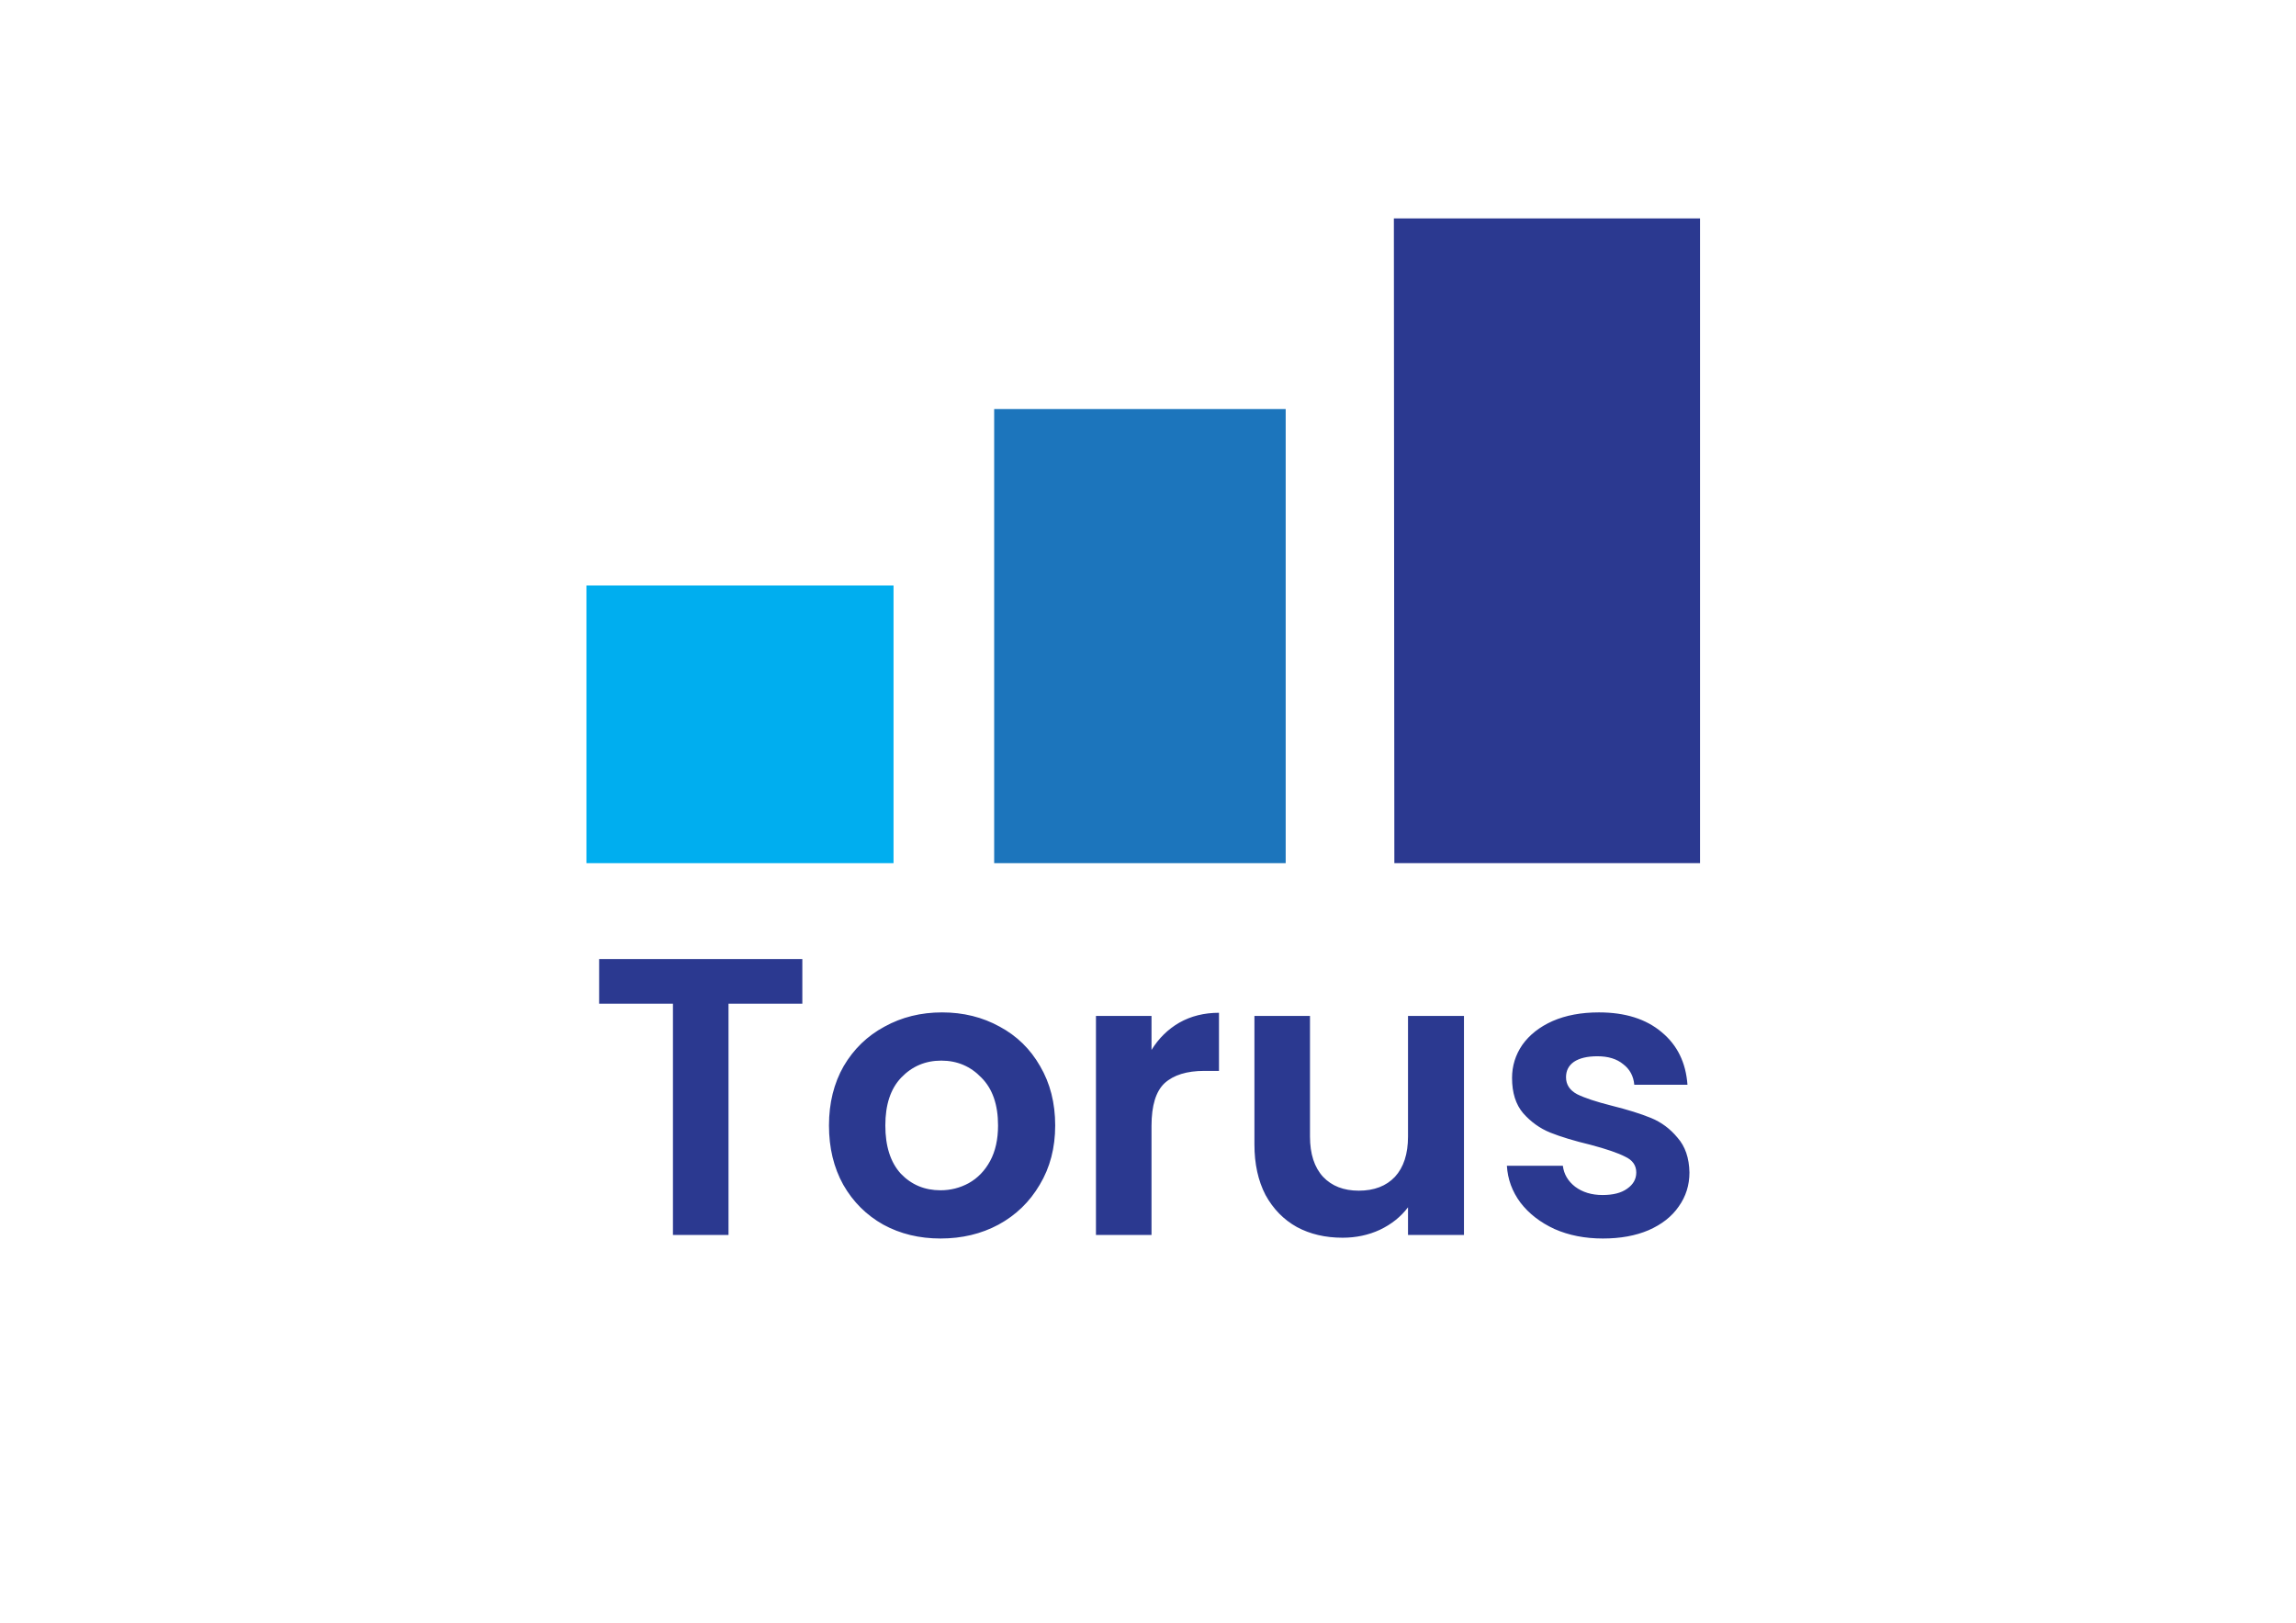
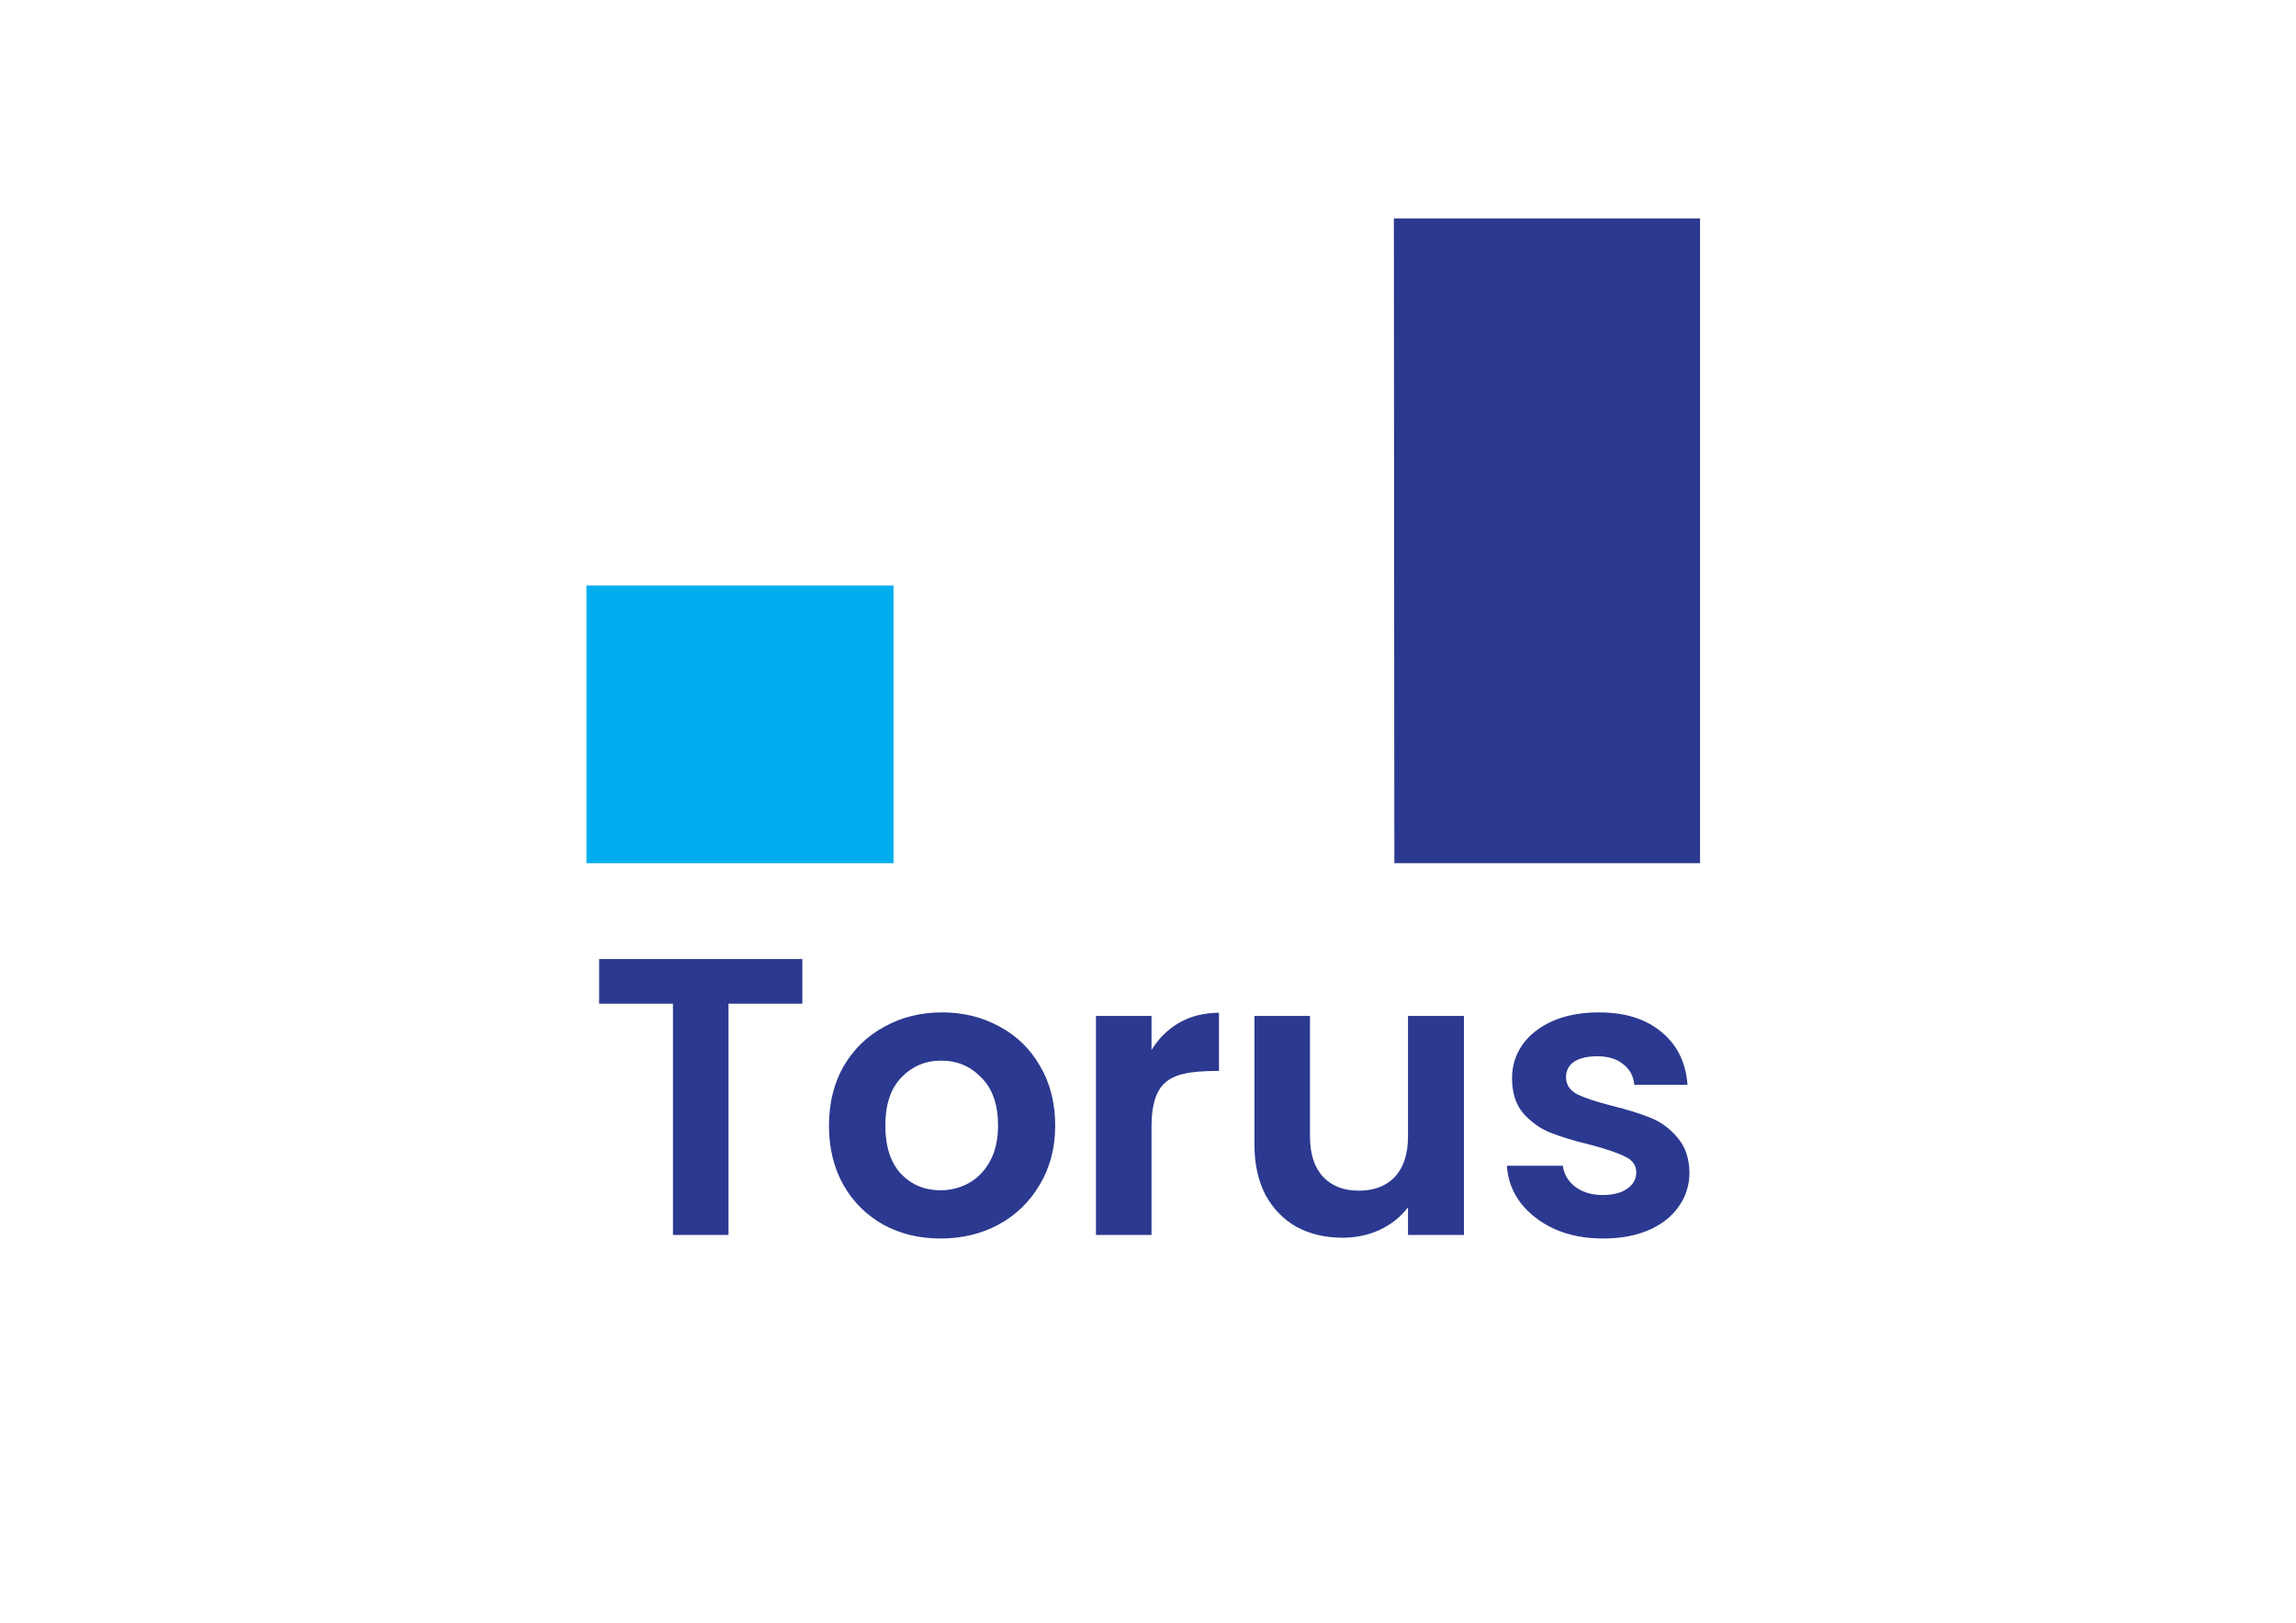
<svg xmlns="http://www.w3.org/2000/svg" width="283" height="200" viewBox="0 0 283 200" fill="none">
-   <rect width="283" height="200" fill="white" />
  <g clip-path="url(#clip0_39_306)">
-     <path d="M240 13H42V187H240V13Z" fill="white" />
    <path d="M110.135 72.16H72.282V106.38H110.135V72.16Z" fill="#00AEEF" />
-     <path d="M158.471 50.41H122.539V106.38H158.471V50.41Z" fill="#1C75BC" />
    <path d="M171.806 26.92L171.865 106.38H209.543V26.92H171.806Z" fill="#2B3990" />
-     <path d="M98.894 118.193V123.699H89.795V152.2H82.946V123.699H73.848V118.193H98.894ZM115.924 152.638C113.315 152.638 110.967 152.07 108.88 150.933C106.793 149.764 105.146 148.124 103.939 146.012C102.765 143.901 102.178 141.465 102.178 138.704C102.178 135.944 102.781 133.508 103.988 131.396C105.227 129.285 106.907 127.661 109.026 126.524C111.146 125.355 113.511 124.771 116.119 124.771C118.728 124.771 121.093 125.355 123.213 126.524C125.332 127.661 126.996 129.285 128.202 131.396C129.441 133.508 130.061 135.944 130.061 138.704C130.061 141.465 129.425 143.901 128.153 146.012C126.914 148.124 125.218 149.764 123.066 150.933C120.946 152.07 118.565 152.638 115.924 152.638ZM115.924 146.695C117.163 146.695 118.321 146.402 119.397 145.818C120.506 145.2 121.386 144.291 122.039 143.089C122.691 141.888 123.017 140.426 123.017 138.704C123.017 136.139 122.332 134.174 120.962 132.809C119.625 131.413 117.978 130.714 116.022 130.714C114.065 130.714 112.418 131.413 111.081 132.809C109.776 134.174 109.124 136.139 109.124 138.704C109.124 141.27 109.76 143.252 111.032 144.648C112.337 146.012 113.967 146.695 115.924 146.695ZM141.933 129.399C142.814 127.97 143.955 126.849 145.358 126.037C146.793 125.225 148.423 124.819 150.249 124.819V131.981H148.439C146.287 131.981 144.657 132.485 143.548 133.491C142.472 134.498 141.933 136.252 141.933 138.753V152.2H135.085V125.209H141.933V129.399ZM180.446 125.209V152.2H173.549V148.79C172.668 149.959 171.511 150.884 170.076 151.567C168.673 152.216 167.141 152.541 165.477 152.541C163.358 152.541 161.482 152.102 159.852 151.226C158.221 150.316 156.933 149.001 155.987 147.279C155.074 145.525 154.618 143.447 154.618 141.043V125.209H161.466V140.069C161.466 142.212 162.004 143.869 163.08 145.038C164.157 146.175 165.624 146.743 167.483 146.743C169.374 146.743 170.858 146.175 171.935 145.038C173.011 143.869 173.549 142.212 173.549 140.069V125.209H180.446ZM197.574 152.638C195.356 152.638 193.367 152.249 191.606 151.469C189.845 150.657 188.442 149.569 187.399 148.205C186.388 146.841 185.834 145.33 185.736 143.674H192.633C192.764 144.713 193.269 145.574 194.15 146.256C195.063 146.938 196.188 147.279 197.525 147.279C198.829 147.279 199.84 147.019 200.558 146.5C201.308 145.98 201.683 145.314 201.683 144.502C201.683 143.625 201.226 142.976 200.313 142.553C199.433 142.099 198.014 141.611 196.057 141.092C194.035 140.605 192.372 140.101 191.068 139.581C189.796 139.062 188.687 138.266 187.741 137.194C186.828 136.122 186.372 134.677 186.372 132.858C186.372 131.364 186.796 130 187.643 128.766C188.524 127.531 189.763 126.557 191.361 125.842C192.992 125.128 194.9 124.771 197.085 124.771C200.313 124.771 202.889 125.583 204.814 127.207C206.738 128.798 207.798 130.958 207.993 133.686H201.438C201.34 132.614 200.884 131.77 200.069 131.153C199.286 130.503 198.226 130.178 196.889 130.178C195.65 130.178 194.688 130.406 194.003 130.861C193.351 131.315 193.024 131.949 193.024 132.761C193.024 133.67 193.481 134.368 194.394 134.856C195.307 135.31 196.726 135.781 198.65 136.268C200.607 136.756 202.221 137.259 203.493 137.779C204.765 138.298 205.857 139.11 206.77 140.215C207.716 141.287 208.205 142.716 208.238 144.502C208.238 146.061 207.798 147.458 206.917 148.692C206.069 149.926 204.83 150.901 203.199 151.615C201.601 152.297 199.726 152.638 197.574 152.638Z" fill="#2B3990" />
+     <path d="M98.894 118.193V123.699H89.795V152.2H82.946V123.699H73.848V118.193H98.894ZM115.924 152.638C113.315 152.638 110.967 152.07 108.88 150.933C106.793 149.764 105.146 148.124 103.939 146.012C102.765 143.901 102.178 141.465 102.178 138.704C102.178 135.944 102.781 133.508 103.988 131.396C105.227 129.285 106.907 127.661 109.026 126.524C111.146 125.355 113.511 124.771 116.119 124.771C118.728 124.771 121.093 125.355 123.213 126.524C125.332 127.661 126.996 129.285 128.202 131.396C129.441 133.508 130.061 135.944 130.061 138.704C130.061 141.465 129.425 143.901 128.153 146.012C126.914 148.124 125.218 149.764 123.066 150.933C120.946 152.07 118.565 152.638 115.924 152.638ZM115.924 146.695C117.163 146.695 118.321 146.402 119.397 145.818C120.506 145.2 121.386 144.291 122.039 143.089C122.691 141.888 123.017 140.426 123.017 138.704C123.017 136.139 122.332 134.174 120.962 132.809C119.625 131.413 117.978 130.714 116.022 130.714C114.065 130.714 112.418 131.413 111.081 132.809C109.776 134.174 109.124 136.139 109.124 138.704C109.124 141.27 109.76 143.252 111.032 144.648C112.337 146.012 113.967 146.695 115.924 146.695ZM141.933 129.399C142.814 127.97 143.955 126.849 145.358 126.037C146.793 125.225 148.423 124.819 150.249 124.819V131.981C146.287 131.981 144.657 132.485 143.548 133.491C142.472 134.498 141.933 136.252 141.933 138.753V152.2H135.085V125.209H141.933V129.399ZM180.446 125.209V152.2H173.549V148.79C172.668 149.959 171.511 150.884 170.076 151.567C168.673 152.216 167.141 152.541 165.477 152.541C163.358 152.541 161.482 152.102 159.852 151.226C158.221 150.316 156.933 149.001 155.987 147.279C155.074 145.525 154.618 143.447 154.618 141.043V125.209H161.466V140.069C161.466 142.212 162.004 143.869 163.08 145.038C164.157 146.175 165.624 146.743 167.483 146.743C169.374 146.743 170.858 146.175 171.935 145.038C173.011 143.869 173.549 142.212 173.549 140.069V125.209H180.446ZM197.574 152.638C195.356 152.638 193.367 152.249 191.606 151.469C189.845 150.657 188.442 149.569 187.399 148.205C186.388 146.841 185.834 145.33 185.736 143.674H192.633C192.764 144.713 193.269 145.574 194.15 146.256C195.063 146.938 196.188 147.279 197.525 147.279C198.829 147.279 199.84 147.019 200.558 146.5C201.308 145.98 201.683 145.314 201.683 144.502C201.683 143.625 201.226 142.976 200.313 142.553C199.433 142.099 198.014 141.611 196.057 141.092C194.035 140.605 192.372 140.101 191.068 139.581C189.796 139.062 188.687 138.266 187.741 137.194C186.828 136.122 186.372 134.677 186.372 132.858C186.372 131.364 186.796 130 187.643 128.766C188.524 127.531 189.763 126.557 191.361 125.842C192.992 125.128 194.9 124.771 197.085 124.771C200.313 124.771 202.889 125.583 204.814 127.207C206.738 128.798 207.798 130.958 207.993 133.686H201.438C201.34 132.614 200.884 131.77 200.069 131.153C199.286 130.503 198.226 130.178 196.889 130.178C195.65 130.178 194.688 130.406 194.003 130.861C193.351 131.315 193.024 131.949 193.024 132.761C193.024 133.67 193.481 134.368 194.394 134.856C195.307 135.31 196.726 135.781 198.65 136.268C200.607 136.756 202.221 137.259 203.493 137.779C204.765 138.298 205.857 139.11 206.77 140.215C207.716 141.287 208.205 142.716 208.238 144.502C208.238 146.061 207.798 147.458 206.917 148.692C206.069 149.926 204.83 150.901 203.199 151.615C201.601 152.297 199.726 152.638 197.574 152.638Z" fill="#2B3990" />
  </g>
  <defs>
    <clipPath id="clip0_39_306">
      <rect width="198" height="174" fill="white" transform="translate(42 13)" />
    </clipPath>
  </defs>
</svg>